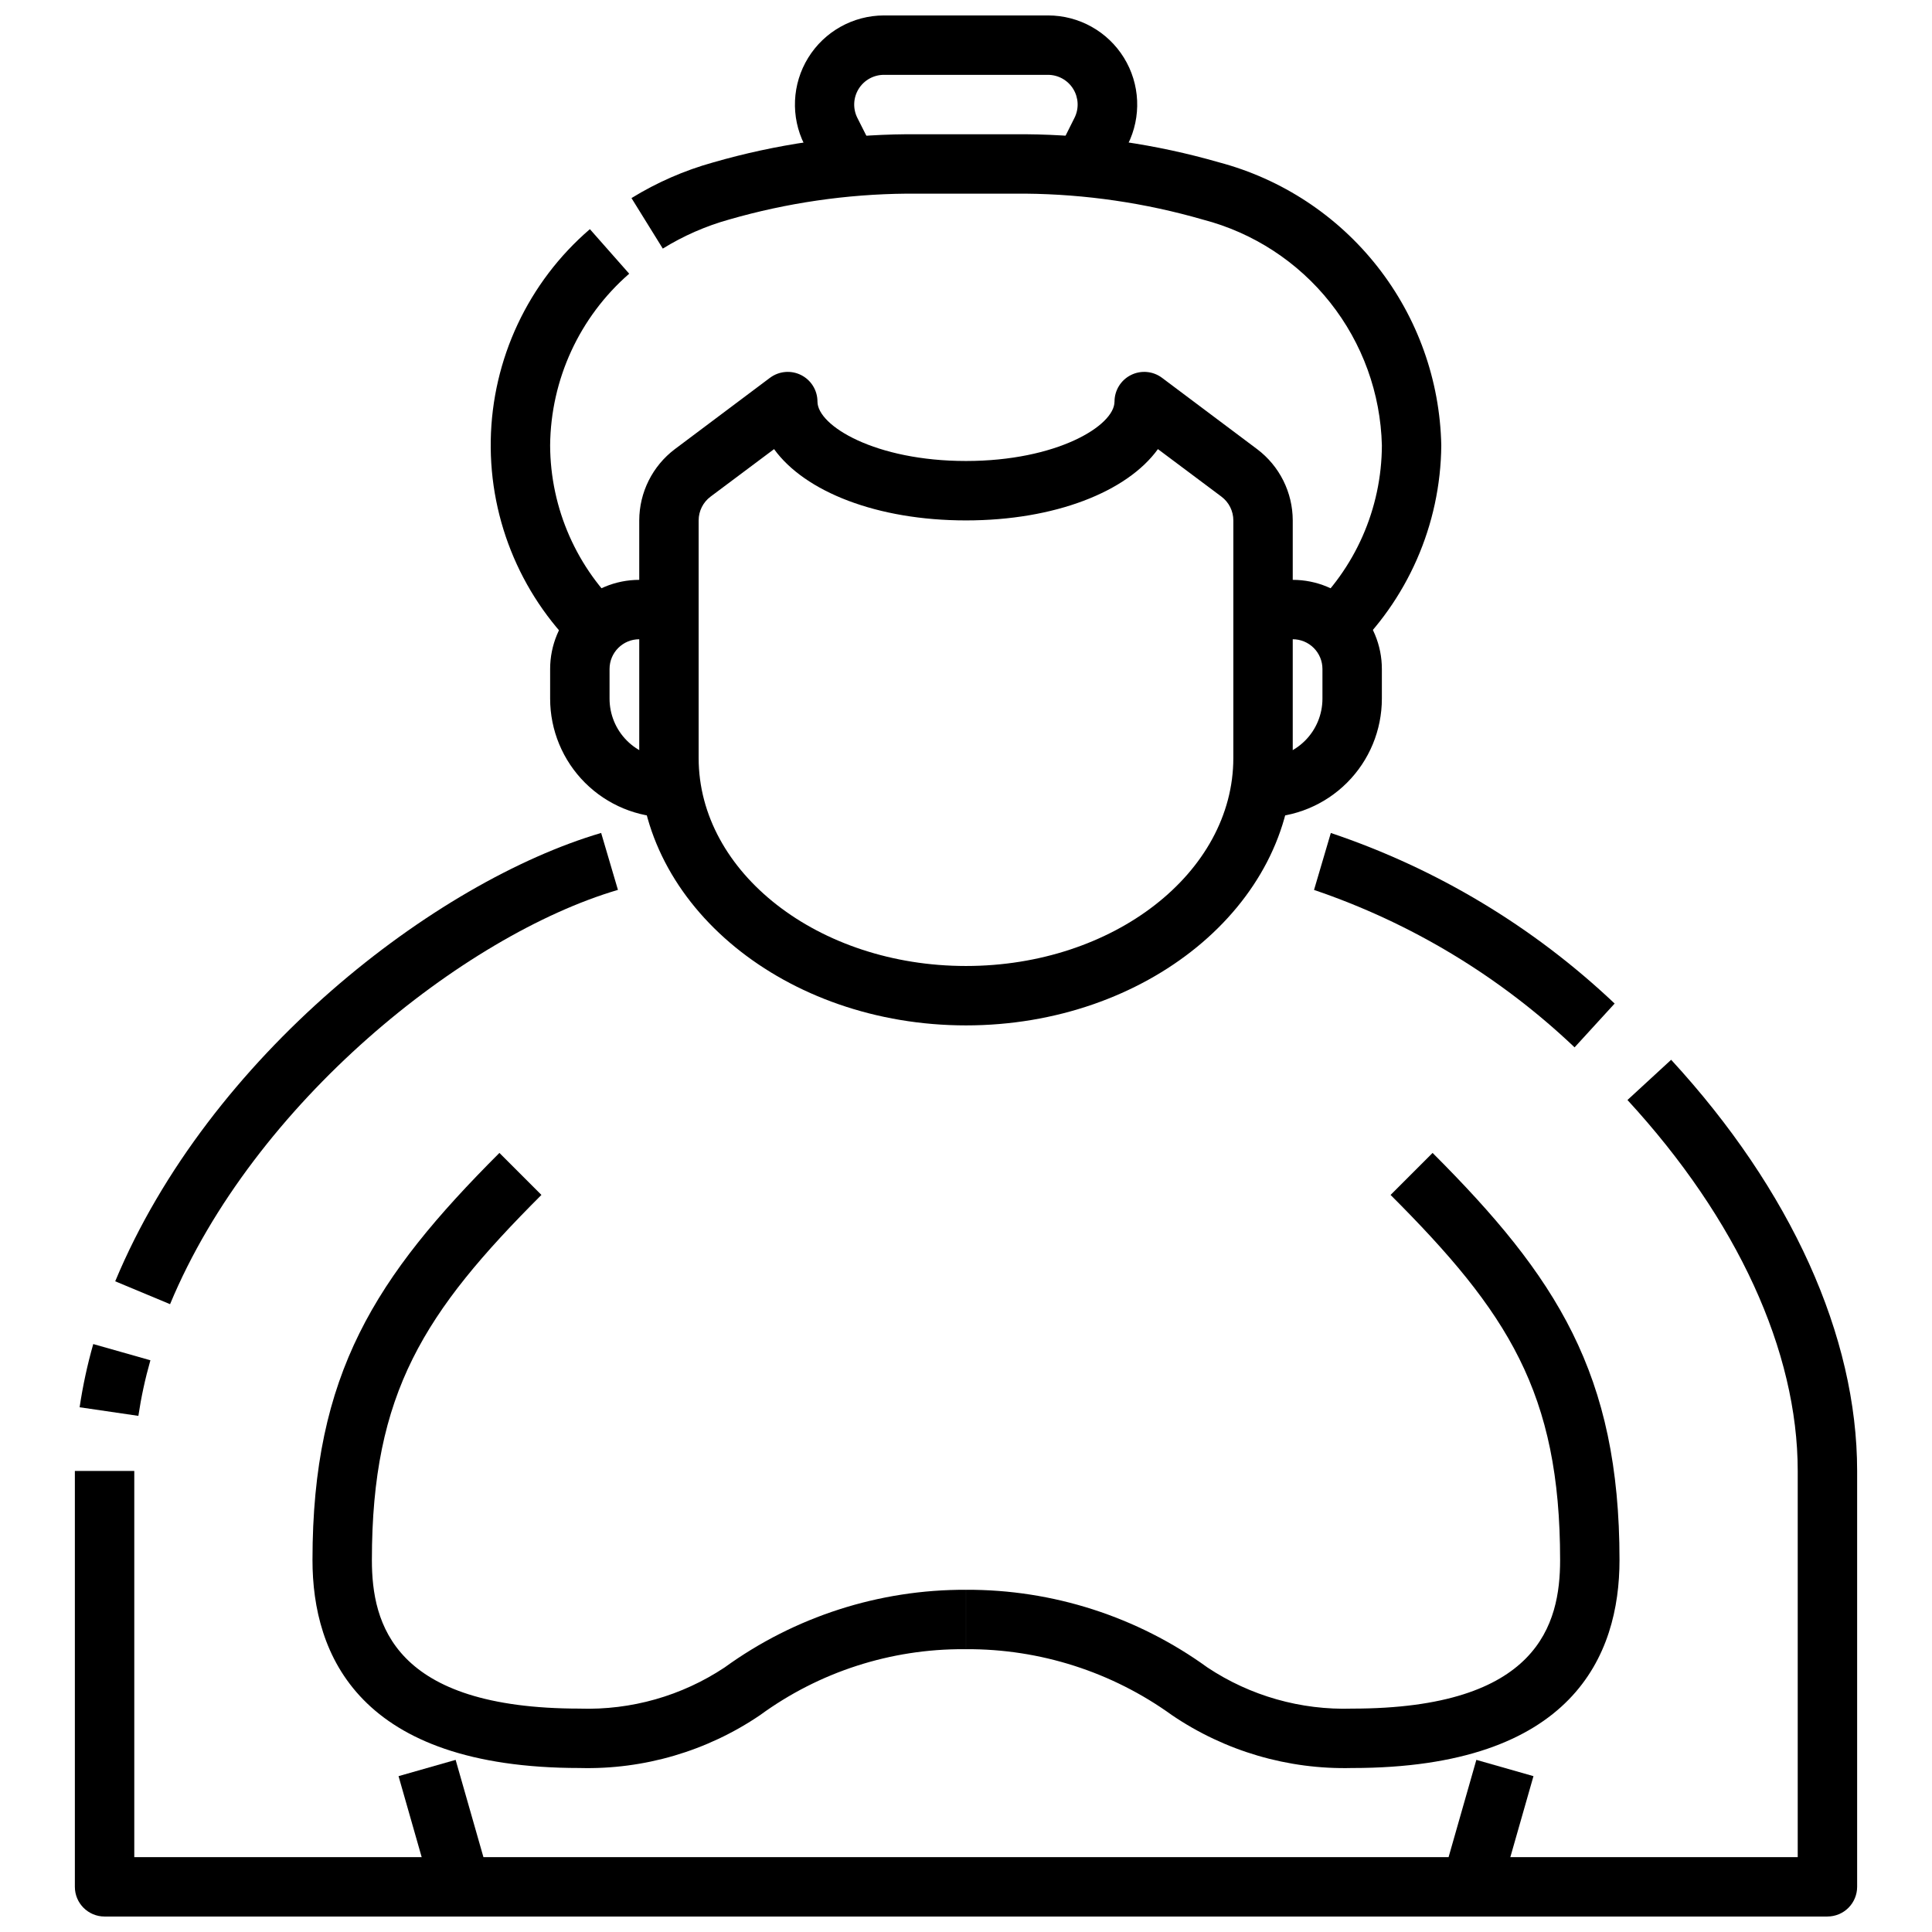
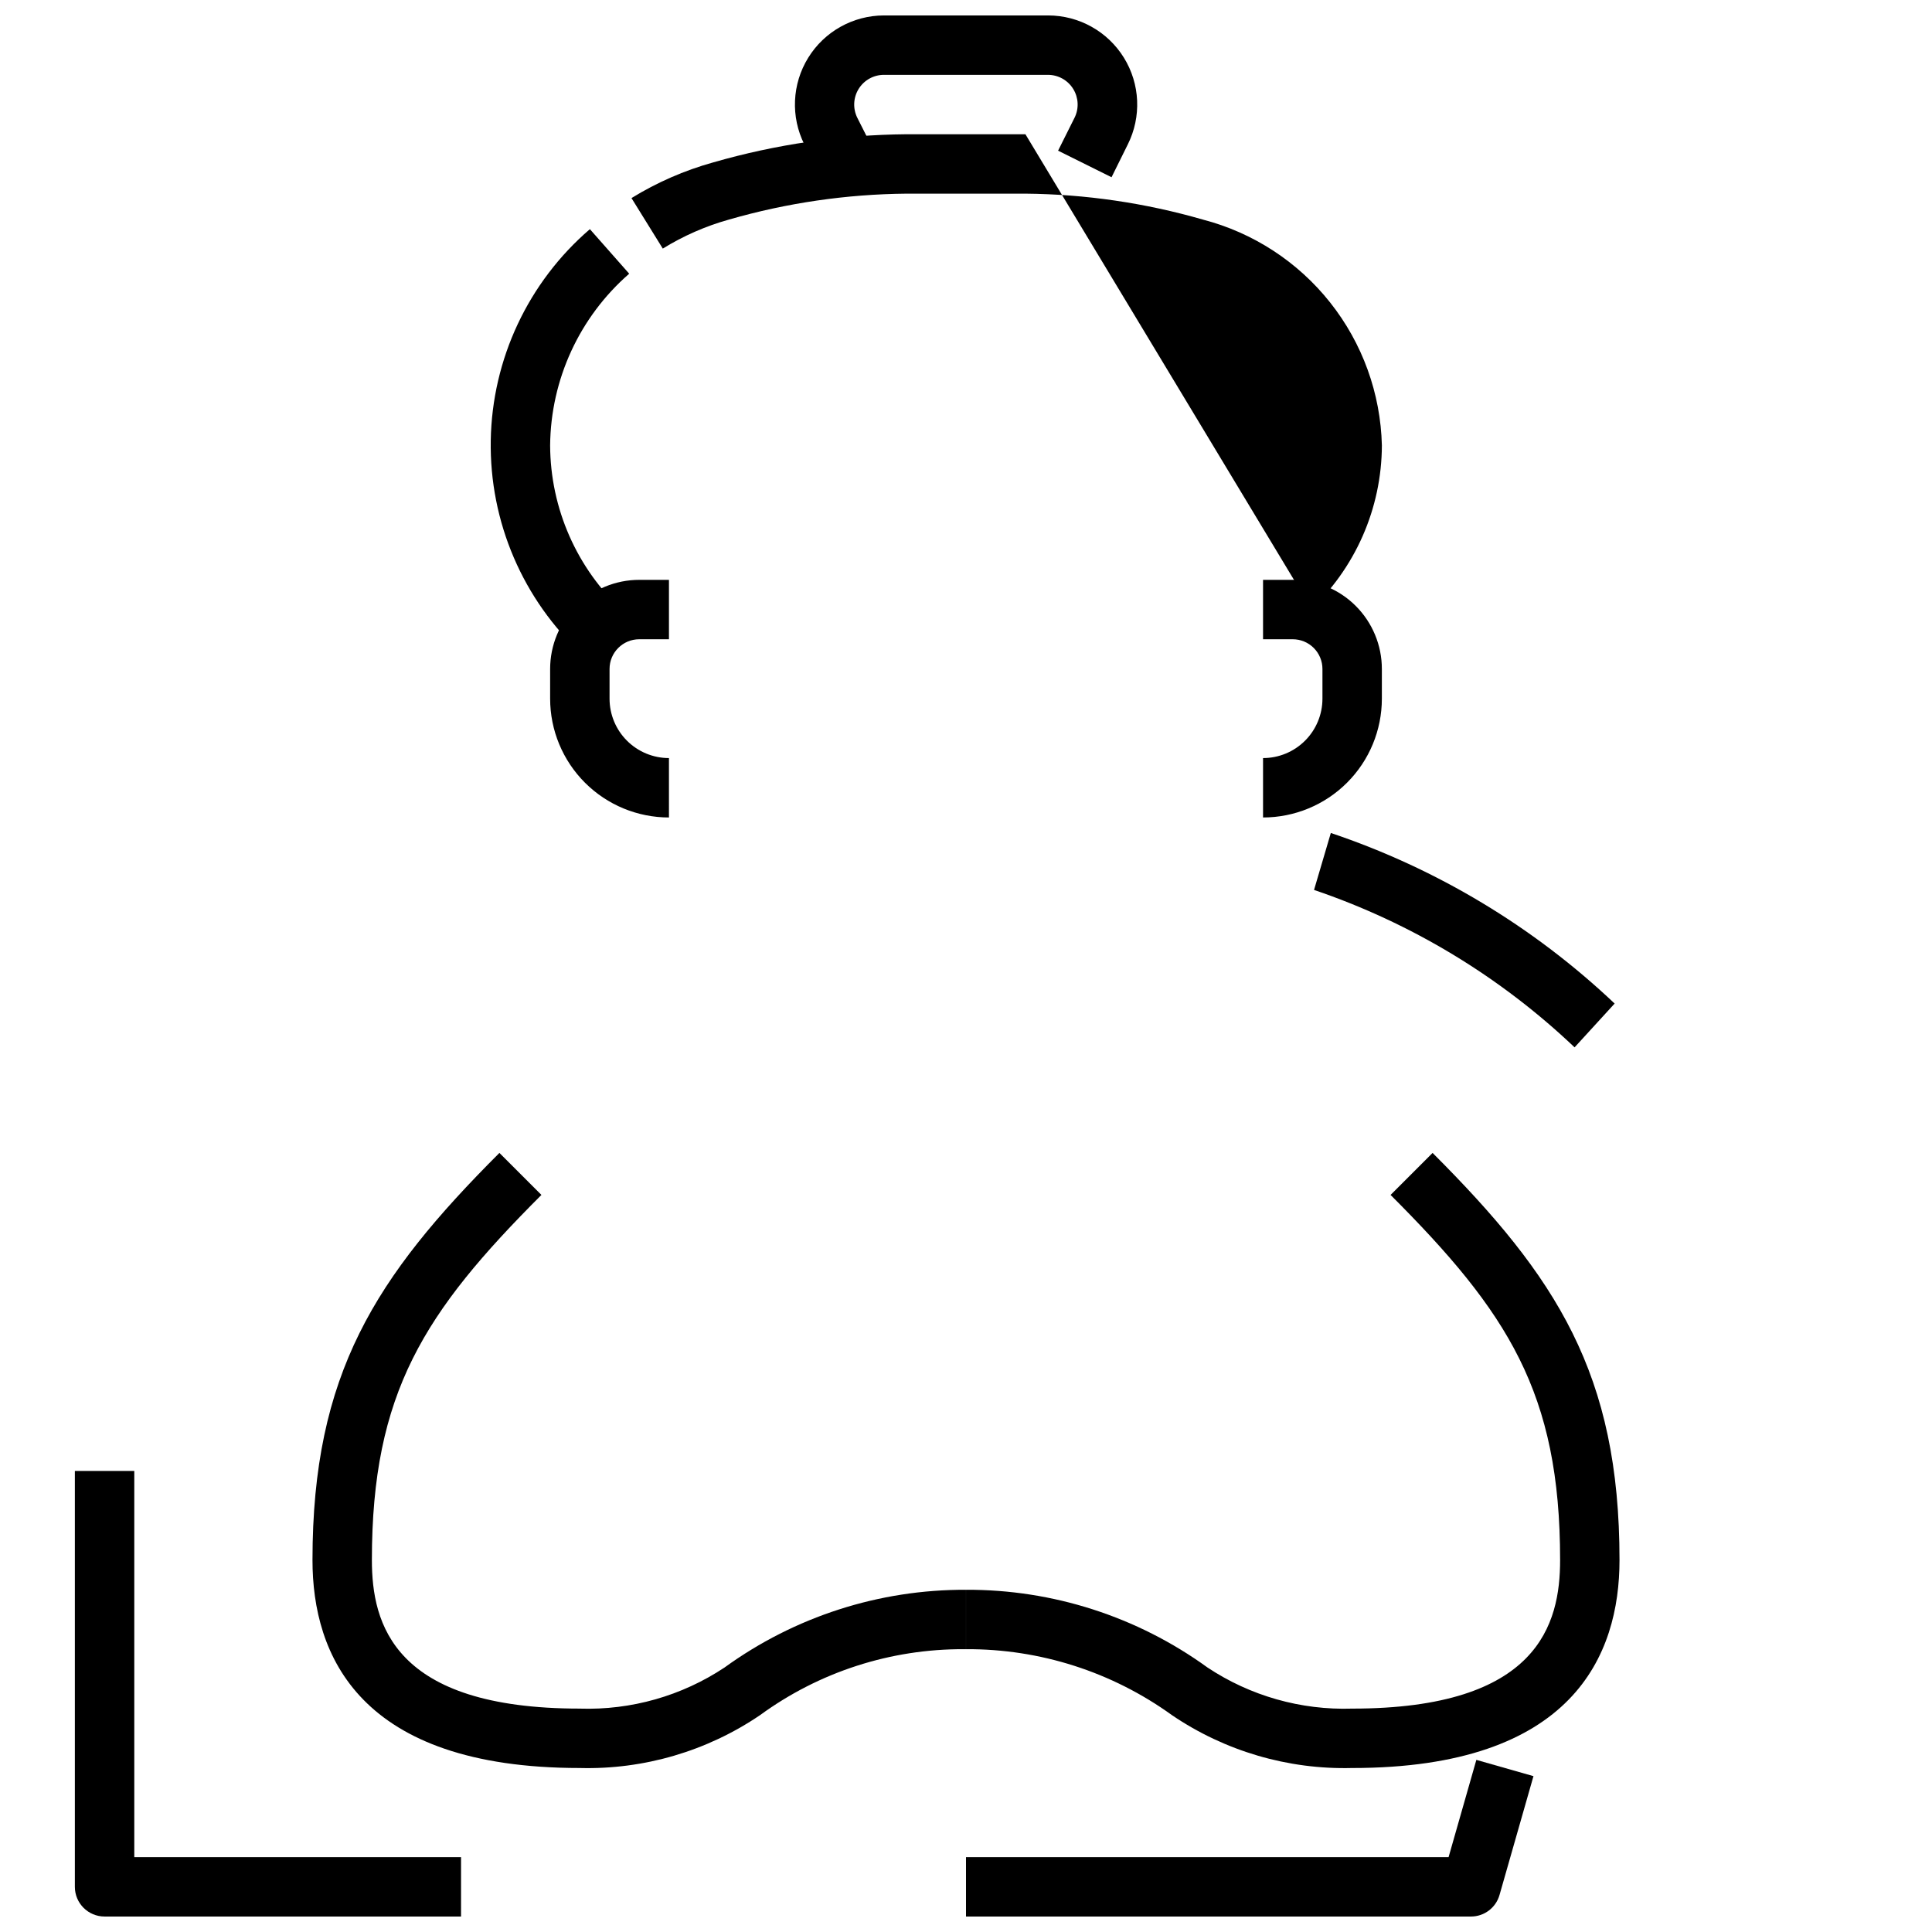
<svg xmlns="http://www.w3.org/2000/svg" width="800px" height="800px" version="1.1" viewBox="144 144 512 512">
  <defs>
    <clipPath id="e">
      <path d="m354 148.09h92v42.906h-92z" />
    </clipPath>
    <clipPath id="d">
      <path d="m533 424h104v227.9h-104z" />
    </clipPath>
    <clipPath id="c">
      <path d="m400 610h151v41.902h-151z" />
    </clipPath>
    <clipPath id="b">
      <path d="m163 533h104v118.9h-104z" />
    </clipPath>
    <clipPath id="a">
-       <path d="m249 610h151v41.902h-151z" />
-     </clipPath>
+       </clipPath>
  </defs>
  <path d="m478.72 360.64v-15.742c4.176 0 8.18-1.66 11.133-4.613 2.953-2.949 4.609-6.957 4.609-11.133v-7.871c0-2.086-0.828-4.09-2.305-5.566-1.477-1.477-3.477-2.305-5.566-2.305h-7.871v-15.742h7.871c6.266 0 12.27 2.484 16.699 6.914 4.43 4.43 6.918 10.438 6.918 16.699v7.871c0 8.352-3.316 16.363-9.223 22.266-5.906 5.906-13.914 9.223-22.266 9.223z" />
  <path d="m321.28 360.64c-8.352 0-16.359-3.316-22.266-9.223-5.902-5.902-9.223-13.914-9.223-22.266v-7.871c0-6.262 2.488-12.27 6.918-16.699 4.43-4.43 10.438-6.914 16.699-6.914h7.871v15.742h-7.871c-4.348 0-7.871 3.523-7.871 7.871v7.871c0 4.176 1.656 8.184 4.609 11.133 2.953 2.953 6.957 4.613 11.133 4.613z" />
-   <path d="m400 415.74c-47.742 0-86.594-31.781-86.594-70.848v-62.977c0.016-7.43 3.512-14.422 9.445-18.895l25.191-18.895v0.004c2.387-1.789 5.578-2.078 8.242-0.742 2.668 1.332 4.352 4.059 4.352 7.039 0 6.414 15.336 15.742 39.359 15.742 24.027 0 39.359-9.328 39.359-15.742h0.004c0-2.981 1.684-5.707 4.352-7.039 2.668-1.336 5.859-1.047 8.242 0.742l25.191 18.895v-0.004c5.938 4.469 9.434 11.465 9.445 18.895v62.977c0 39.07-38.848 70.848-86.59 70.848zm-50.863-152.72-16.836 12.598c-1.984 1.484-3.152 3.82-3.152 6.297v62.977c0 30.379 31.789 55.105 70.848 55.105 39.062 0 70.848-24.727 70.848-55.105l0.004-62.977c0-2.477-1.168-4.812-3.148-6.297l-16.84-12.598c-8.164 11.312-27.348 18.895-50.859 18.895-23.516 0-42.699-7.582-50.863-18.895z" />
  <path d="m300.14 319.14-1.707-1.574c-15.867-14.598-24.738-35.285-24.379-56.844 0.363-21.559 9.922-41.934 26.27-55.992l10.422 11.809v-0.004c-13.172 11.469-20.797 28.027-20.957 45.488 0.059 16.742 7.102 32.703 19.43 44.035l1.707 1.574z" />
-   <path d="m499.86 319.14-10.785-11.477 1.715-1.574c12.332-11.344 19.371-27.316 19.422-44.066-0.34-13.77-5.148-27.055-13.707-37.852-8.555-10.793-20.395-18.508-33.723-21.977-15.293-4.418-31.117-6.731-47.035-6.875h-31.488c-15.918 0.141-31.742 2.449-47.035 6.859-6.191 1.727-12.109 4.32-17.578 7.699l-8.297-13.383c6.731-4.148 14.016-7.328 21.633-9.449 16.672-4.809 33.926-7.32 51.277-7.469h31.488c17.352 0.137 34.602 2.641 51.277 7.438 16.637 4.41 31.383 14.113 42.016 27.645 10.633 13.531 16.57 30.156 16.914 47.363-0.172 21.066-8.992 41.137-24.402 55.504z" />
+   <path d="m499.86 319.14-10.785-11.477 1.715-1.574c12.332-11.344 19.371-27.316 19.422-44.066-0.34-13.77-5.148-27.055-13.707-37.852-8.555-10.793-20.395-18.508-33.723-21.977-15.293-4.418-31.117-6.731-47.035-6.875h-31.488c-15.918 0.141-31.742 2.449-47.035 6.859-6.191 1.727-12.109 4.32-17.578 7.699l-8.297-13.383c6.731-4.148 14.016-7.328 21.633-9.449 16.672-4.809 33.926-7.32 51.277-7.469h31.488z" />
  <g clip-path="url(#e)">
    <path d="m438.57 190.97-14.168-7.039 4.352-8.707v0.004c1.219-2.434 1.09-5.324-0.332-7.641-1.426-2.32-3.945-3.738-6.664-3.754h-43.516c-2.731 0.004-5.262 1.418-6.695 3.734-1.434 2.32-1.562 5.219-0.344 7.66l4.391 8.703-14.09 7.039-4.344-8.699c-3.66-7.312-3.273-16 1.02-22.961 4.293-6.961 11.883-11.203 20.062-11.219h43.516c8.184 0 15.785 4.238 20.09 11.203 4.301 6.961 4.691 15.656 1.031 22.977z" />
  </g>
  <g clip-path="url(#d)">
-     <path d="m628.29 651.9h-94.465v-15.742h86.59v-102.34c0-31.781-16.027-66.691-45.121-98.305l11.578-10.66c31.781 34.527 49.289 73.223 49.289 108.96v110.21c0 2.086-0.832 4.09-2.305 5.566-1.477 1.477-3.481 2.305-5.566 2.305z" />
-   </g>
+     </g>
  <path d="m561.28 421.56c-19.723-18.742-43.281-32.977-69.047-41.719l4.449-15.09v-0.004c28.059 9.426 53.723 24.852 75.215 45.203z" />
  <path d="m502.34 612.54c-16.992 0.438-33.691-4.461-47.754-14.004-15.879-11.469-34.996-17.594-54.582-17.484v-15.742c22.977-0.102 45.391 7.113 64 20.598 11.336 7.527 24.734 11.332 38.336 10.891 49.391 0 55.105-22.465 55.105-39.359 0-44.359-13.863-65.707-44.926-96.77l11.133-11.133c32.855 32.855 49.535 58.559 49.535 107.9 0 25.137-12.297 55.105-70.848 55.105z" />
  <g clip-path="url(#c)">
    <path d="m533.82 651.9h-133.82v-15.742h127.89l7.359-25.773 15.137 4.312-8.996 31.488c-0.961 3.383-4.051 5.715-7.562 5.715z" />
  </g>
  <g clip-path="url(#b)">
    <path d="m266.18 651.9h-94.465c-4.348 0-7.875-3.523-7.875-7.871v-110.21h15.746v102.34h86.594z" />
  </g>
-   <path d="m180.67 519.22-15.57-2.281c0.84-5.656 2.047-11.254 3.613-16.75l15.145 4.297c-1.379 4.836-2.445 9.758-3.188 14.734z" />
-   <path d="m189.07 489.62-14.539-6.062c24.93-59.867 84.957-105.91 128.78-118.82l4.449 15.09c-40.895 12.062-96.473 56.383-118.69 109.79z" />
  <path d="m297.66 612.54c-58.551 0-70.848-29.969-70.848-55.105 0-49.344 16.68-75.043 49.539-107.9l11.133 11.133c-31.066 31.062-44.93 52.414-44.93 96.77 0 16.895 5.715 39.359 55.105 39.359v0.004c13.602 0.441 27.004-3.363 38.344-10.891 18.602-13.484 41.016-20.699 63.992-20.598v15.742h-0.496c-19.438-0.105-38.395 6.019-54.09 17.484-14.062 9.543-30.762 14.441-47.75 14.004z" />
  <g clip-path="url(#a)">
    <path d="m400 651.9h-133.82c-3.516 0-6.606-2.332-7.566-5.715l-8.996-31.488 15.129-4.312 7.367 25.773h127.89z" />
  </g>
</svg>